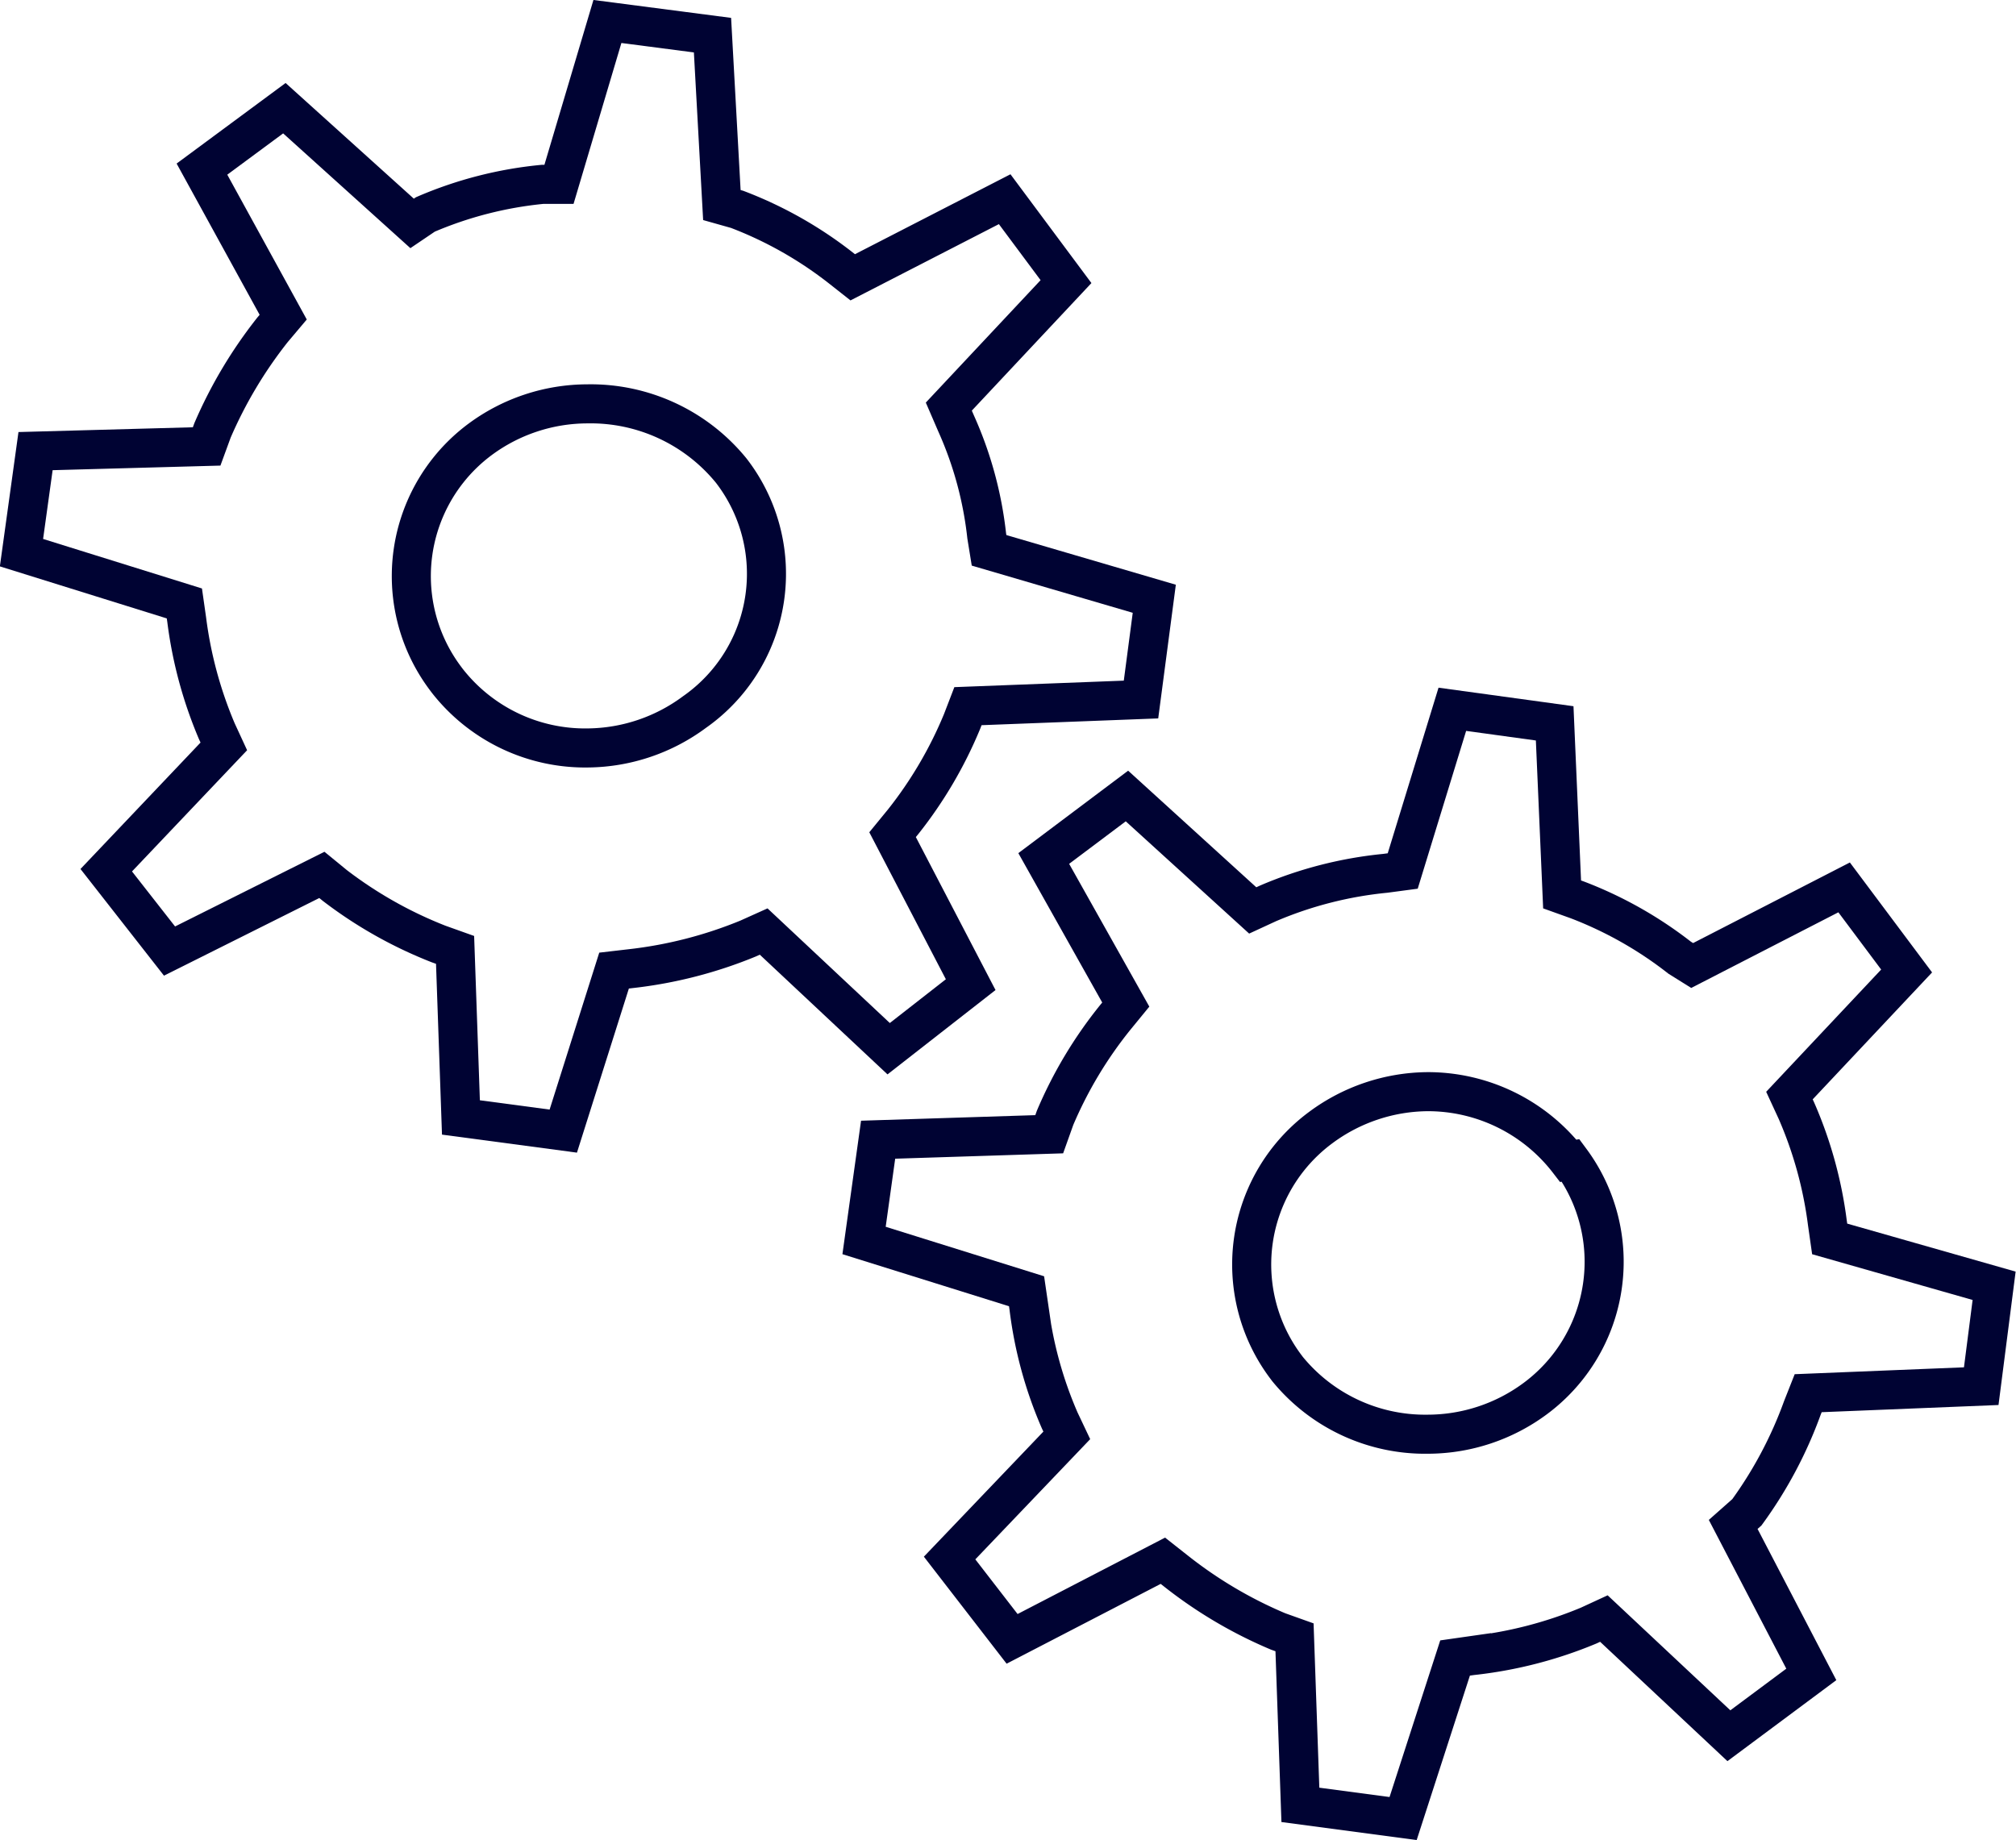
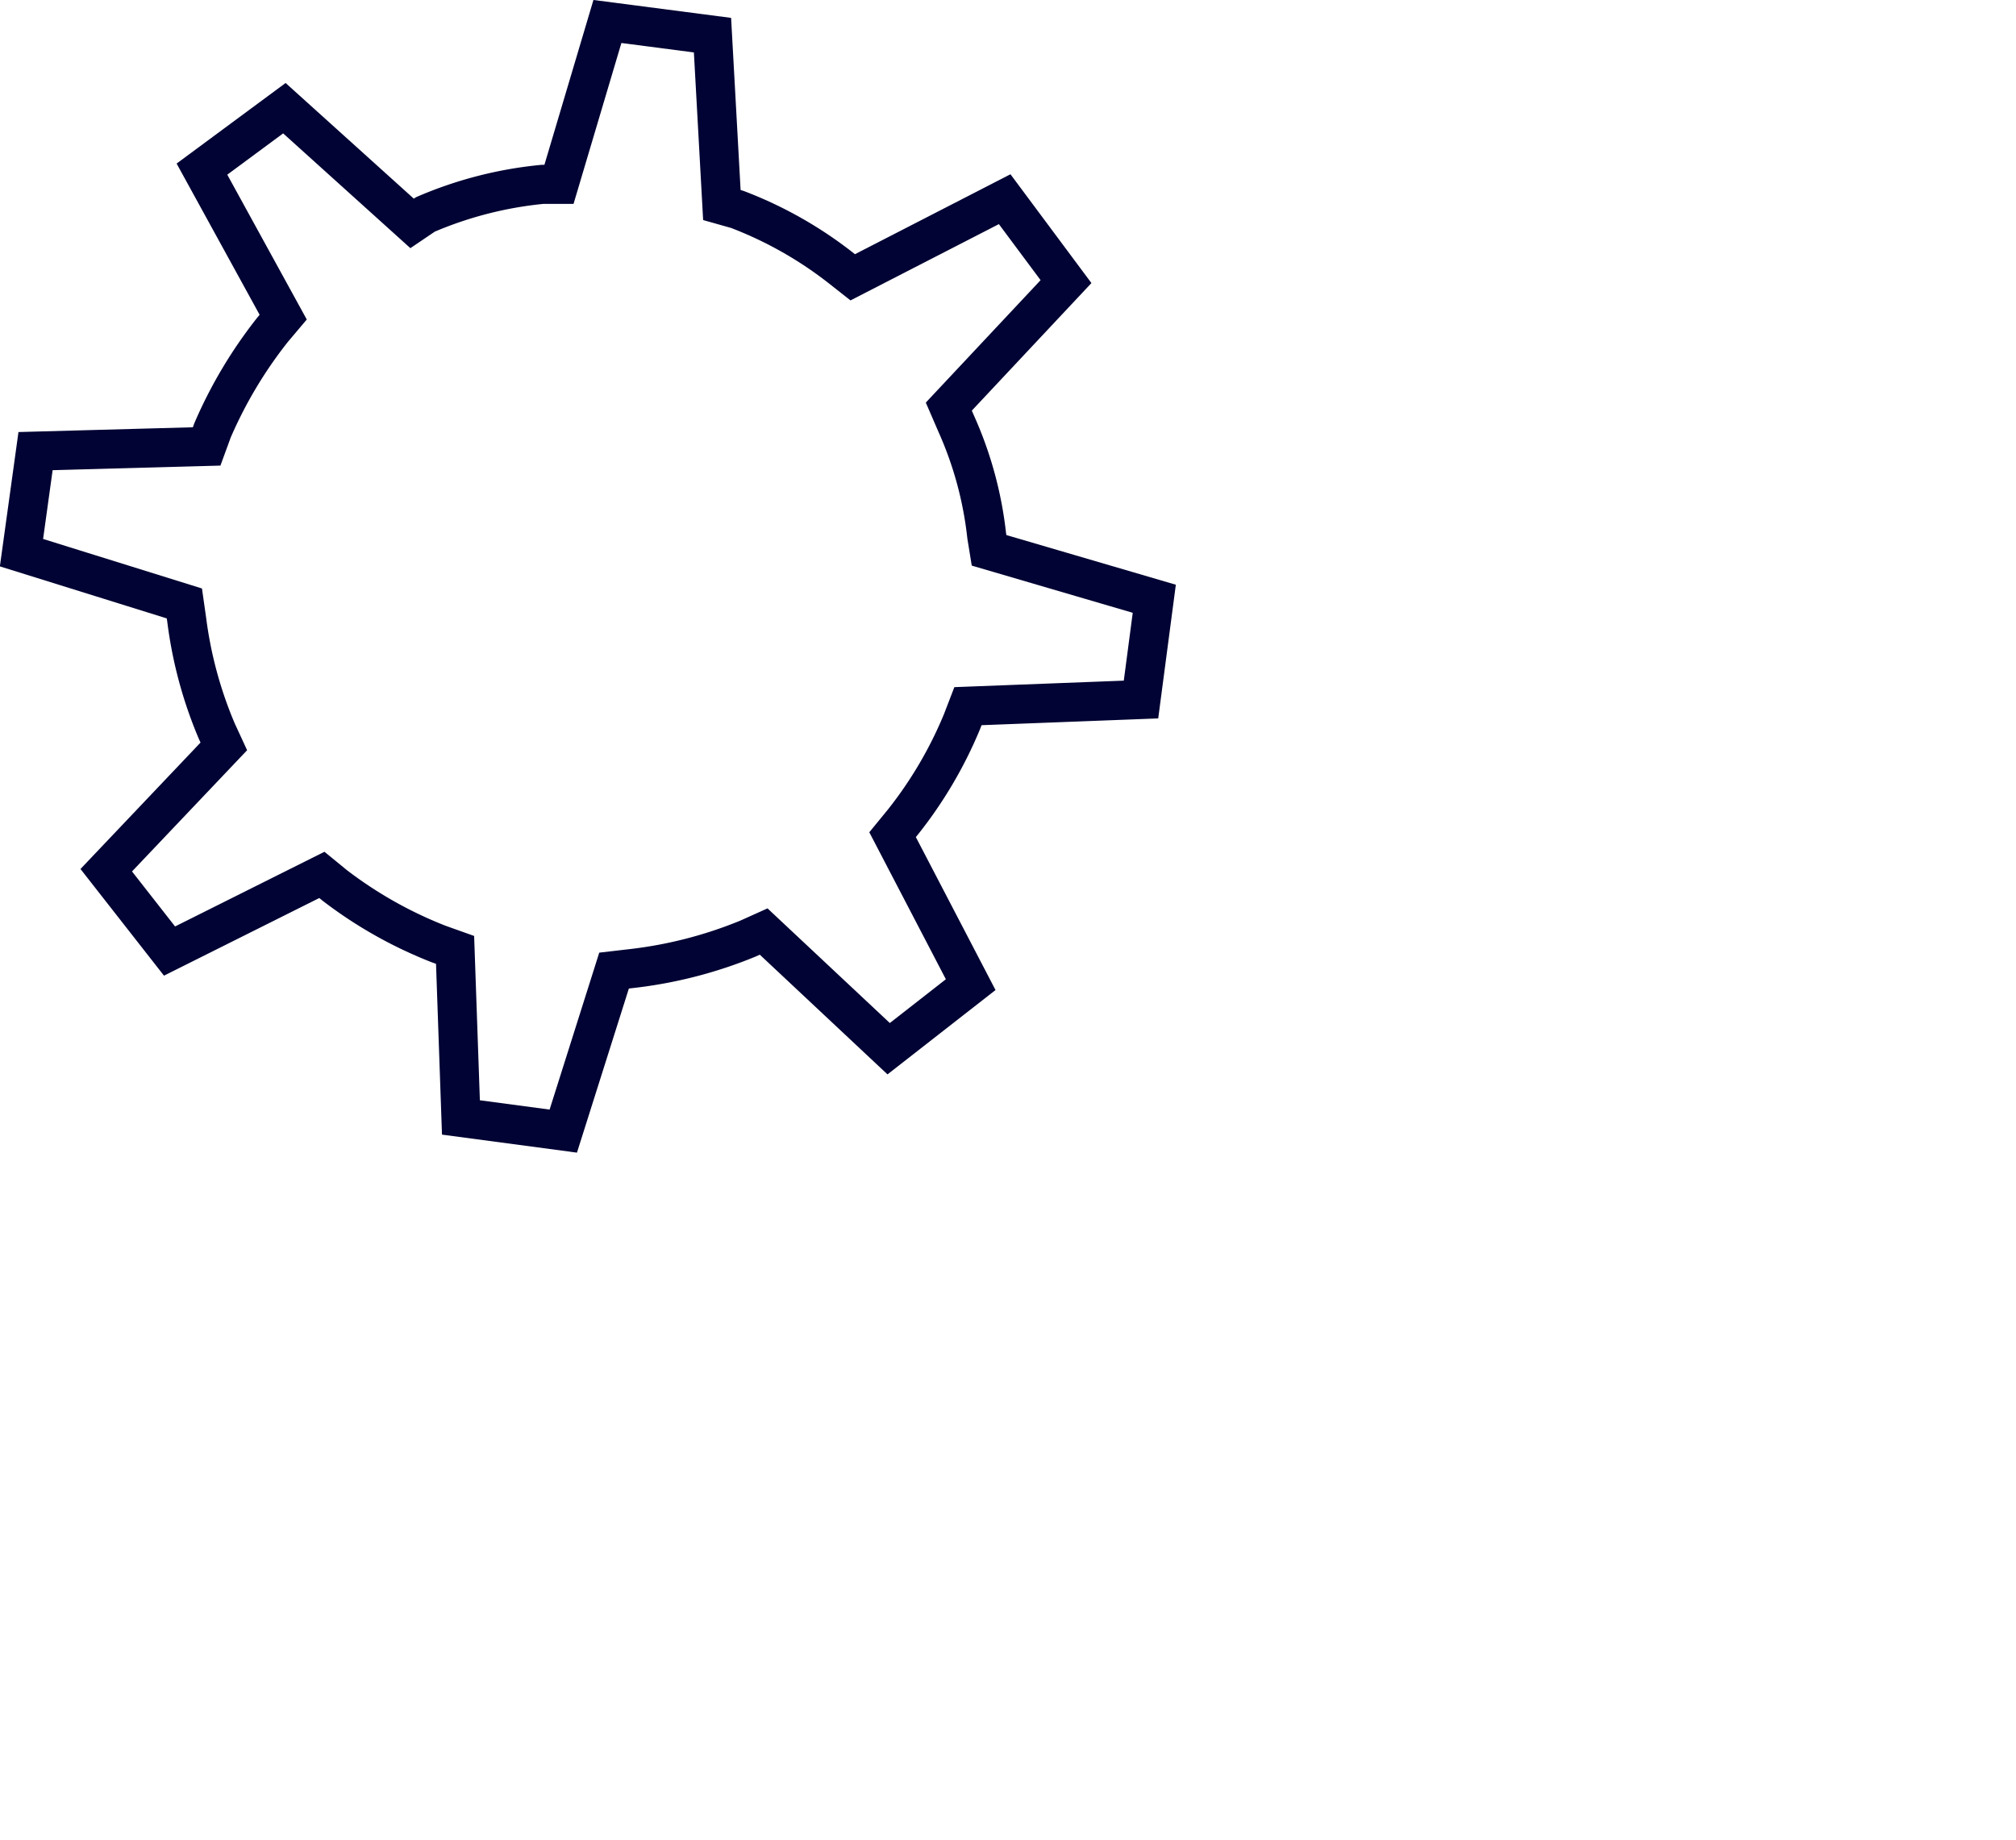
<svg xmlns="http://www.w3.org/2000/svg" id="Layer_1" data-name="Layer 1" viewBox="0 0 51.61 47.11">
  <defs>
    <style>.cls-1{fill:none;stroke:#000333;stroke-miterlimit:10;}</style>
  </defs>
  <title>configurar</title>
  <path class="cls-1" d="M25.13,25.49l-2-3.84.27-.33a10.71,10.71,0,0,0,1.51-2.57l.15-.39,4.43-.17.34-2.58L25.6,14.37,25.54,14a9.55,9.55,0,0,0-.78-2.87l-.19-.44,3-3.2L26,5.38l-3.89,2-.33-.26a10.17,10.17,0,0,0-2.63-1.48l-.39-.11-.24-4.35L15.83.83,14.59,5,14.17,5a10,10,0,0,0-3,.77L10.83,6,7.56,3.05,5.45,4.61,7.53,8.4l-.27.32A11.44,11.44,0,0,0,5.72,11.3l-.15.41-4.38.12-.36,2.6L5,15.73l.06.42A10.74,10.74,0,0,0,5.83,19l.18.39L3,22.56l1.62,2.07,3.9-1.95.33.27a10.9,10.9,0,0,0,2.66,1.5l.42.15.15,4.29,2.62.35L16,25.13l.43-.05a11.16,11.16,0,0,0,3-.77l.4-.18,3.2,3Z" transform="translate(-0.28 -0.28)" />
-   <path class="cls-1" d="M15.32,10.62a4.63,4.63,0,0,0-2.75.91,4.36,4.36,0,0,0-.9,6.1l.06.08a4.48,4.48,0,0,0,3.59,1.72,4.65,4.65,0,0,0,2.74-.92A4.32,4.32,0,0,0,19,12.33,4.64,4.64,0,0,0,15.32,10.62Z" transform="translate(-0.28 -0.28)" />
-   <path class="cls-1" d="M46.42,36.33l.15-.38L51,35.77l.33-2.57L47.12,32l-.06-.42a10.48,10.48,0,0,0-.79-2.86l-.18-.39,3-3.19L47.49,23,43.6,25l-.32-.2a10.11,10.11,0,0,0-2.62-1.48l-.39-.14-.19-4.38-2.62-.36-1.27,4.14-.45.06a10.13,10.13,0,0,0-3,.77l-.39.18-3.22-2.93L27,22.26,29.1,26l-.27.33a10.82,10.82,0,0,0-1.54,2.57l-.15.42-4.38.14-.36,2.58,4.16,1.3.06.41a10.4,10.4,0,0,0,.79,2.9l.18.38-3,3.14,1.6,2.07,3.86-2,.33.26A11.28,11.28,0,0,0,33,42.05l.42.15.15,4.29,2.63.35,1.33-4.11.42-.06a10.78,10.78,0,0,0,3-.77l.39-.18,3.2,3,2.11-1.57-2-3.84L45,39A10.77,10.77,0,0,0,46.42,36.33Z" transform="translate(-0.28 -0.28)" />
-   <path class="cls-1" d="M36.83,28.23a4.65,4.65,0,0,0-2.74.92,4.36,4.36,0,0,0-.91,6.1l.06.08A4.55,4.55,0,0,0,36.83,37a4.63,4.63,0,0,0,2.75-.91,4.36,4.36,0,0,0,.91-6.1L40.43,30A4.54,4.54,0,0,0,36.83,28.23Z" transform="translate(-0.28 -0.28)" />
</svg>